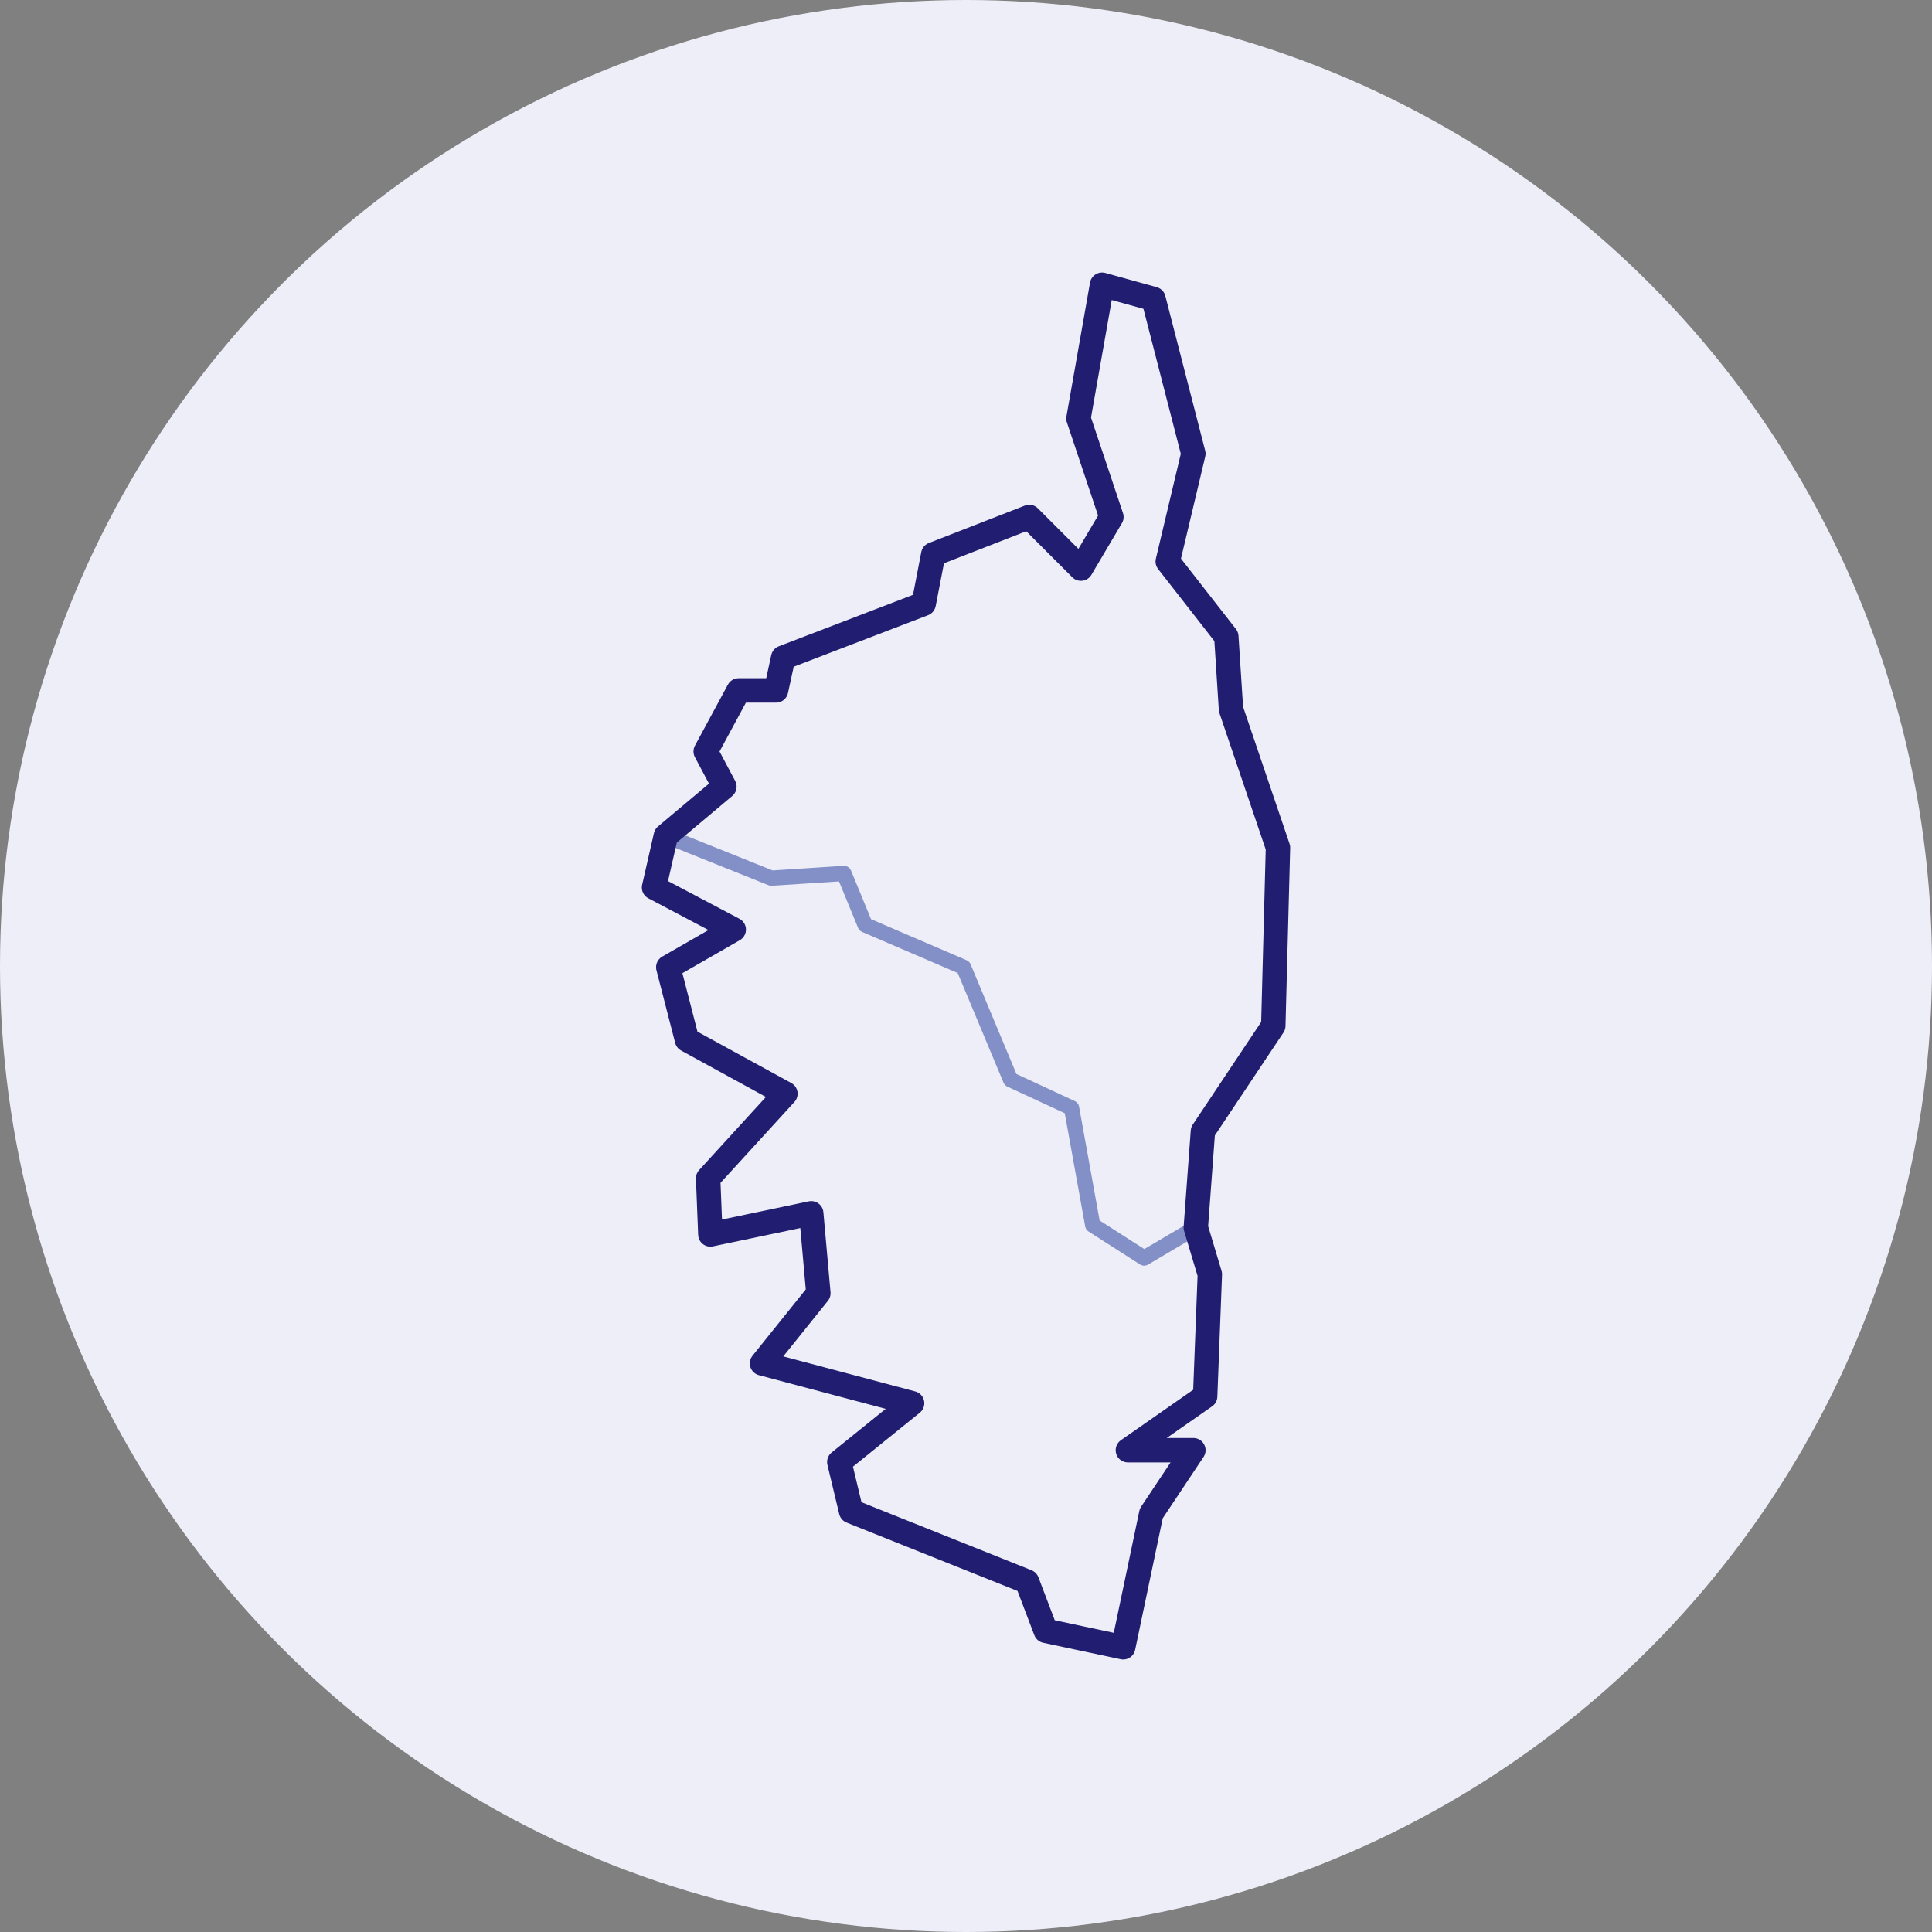
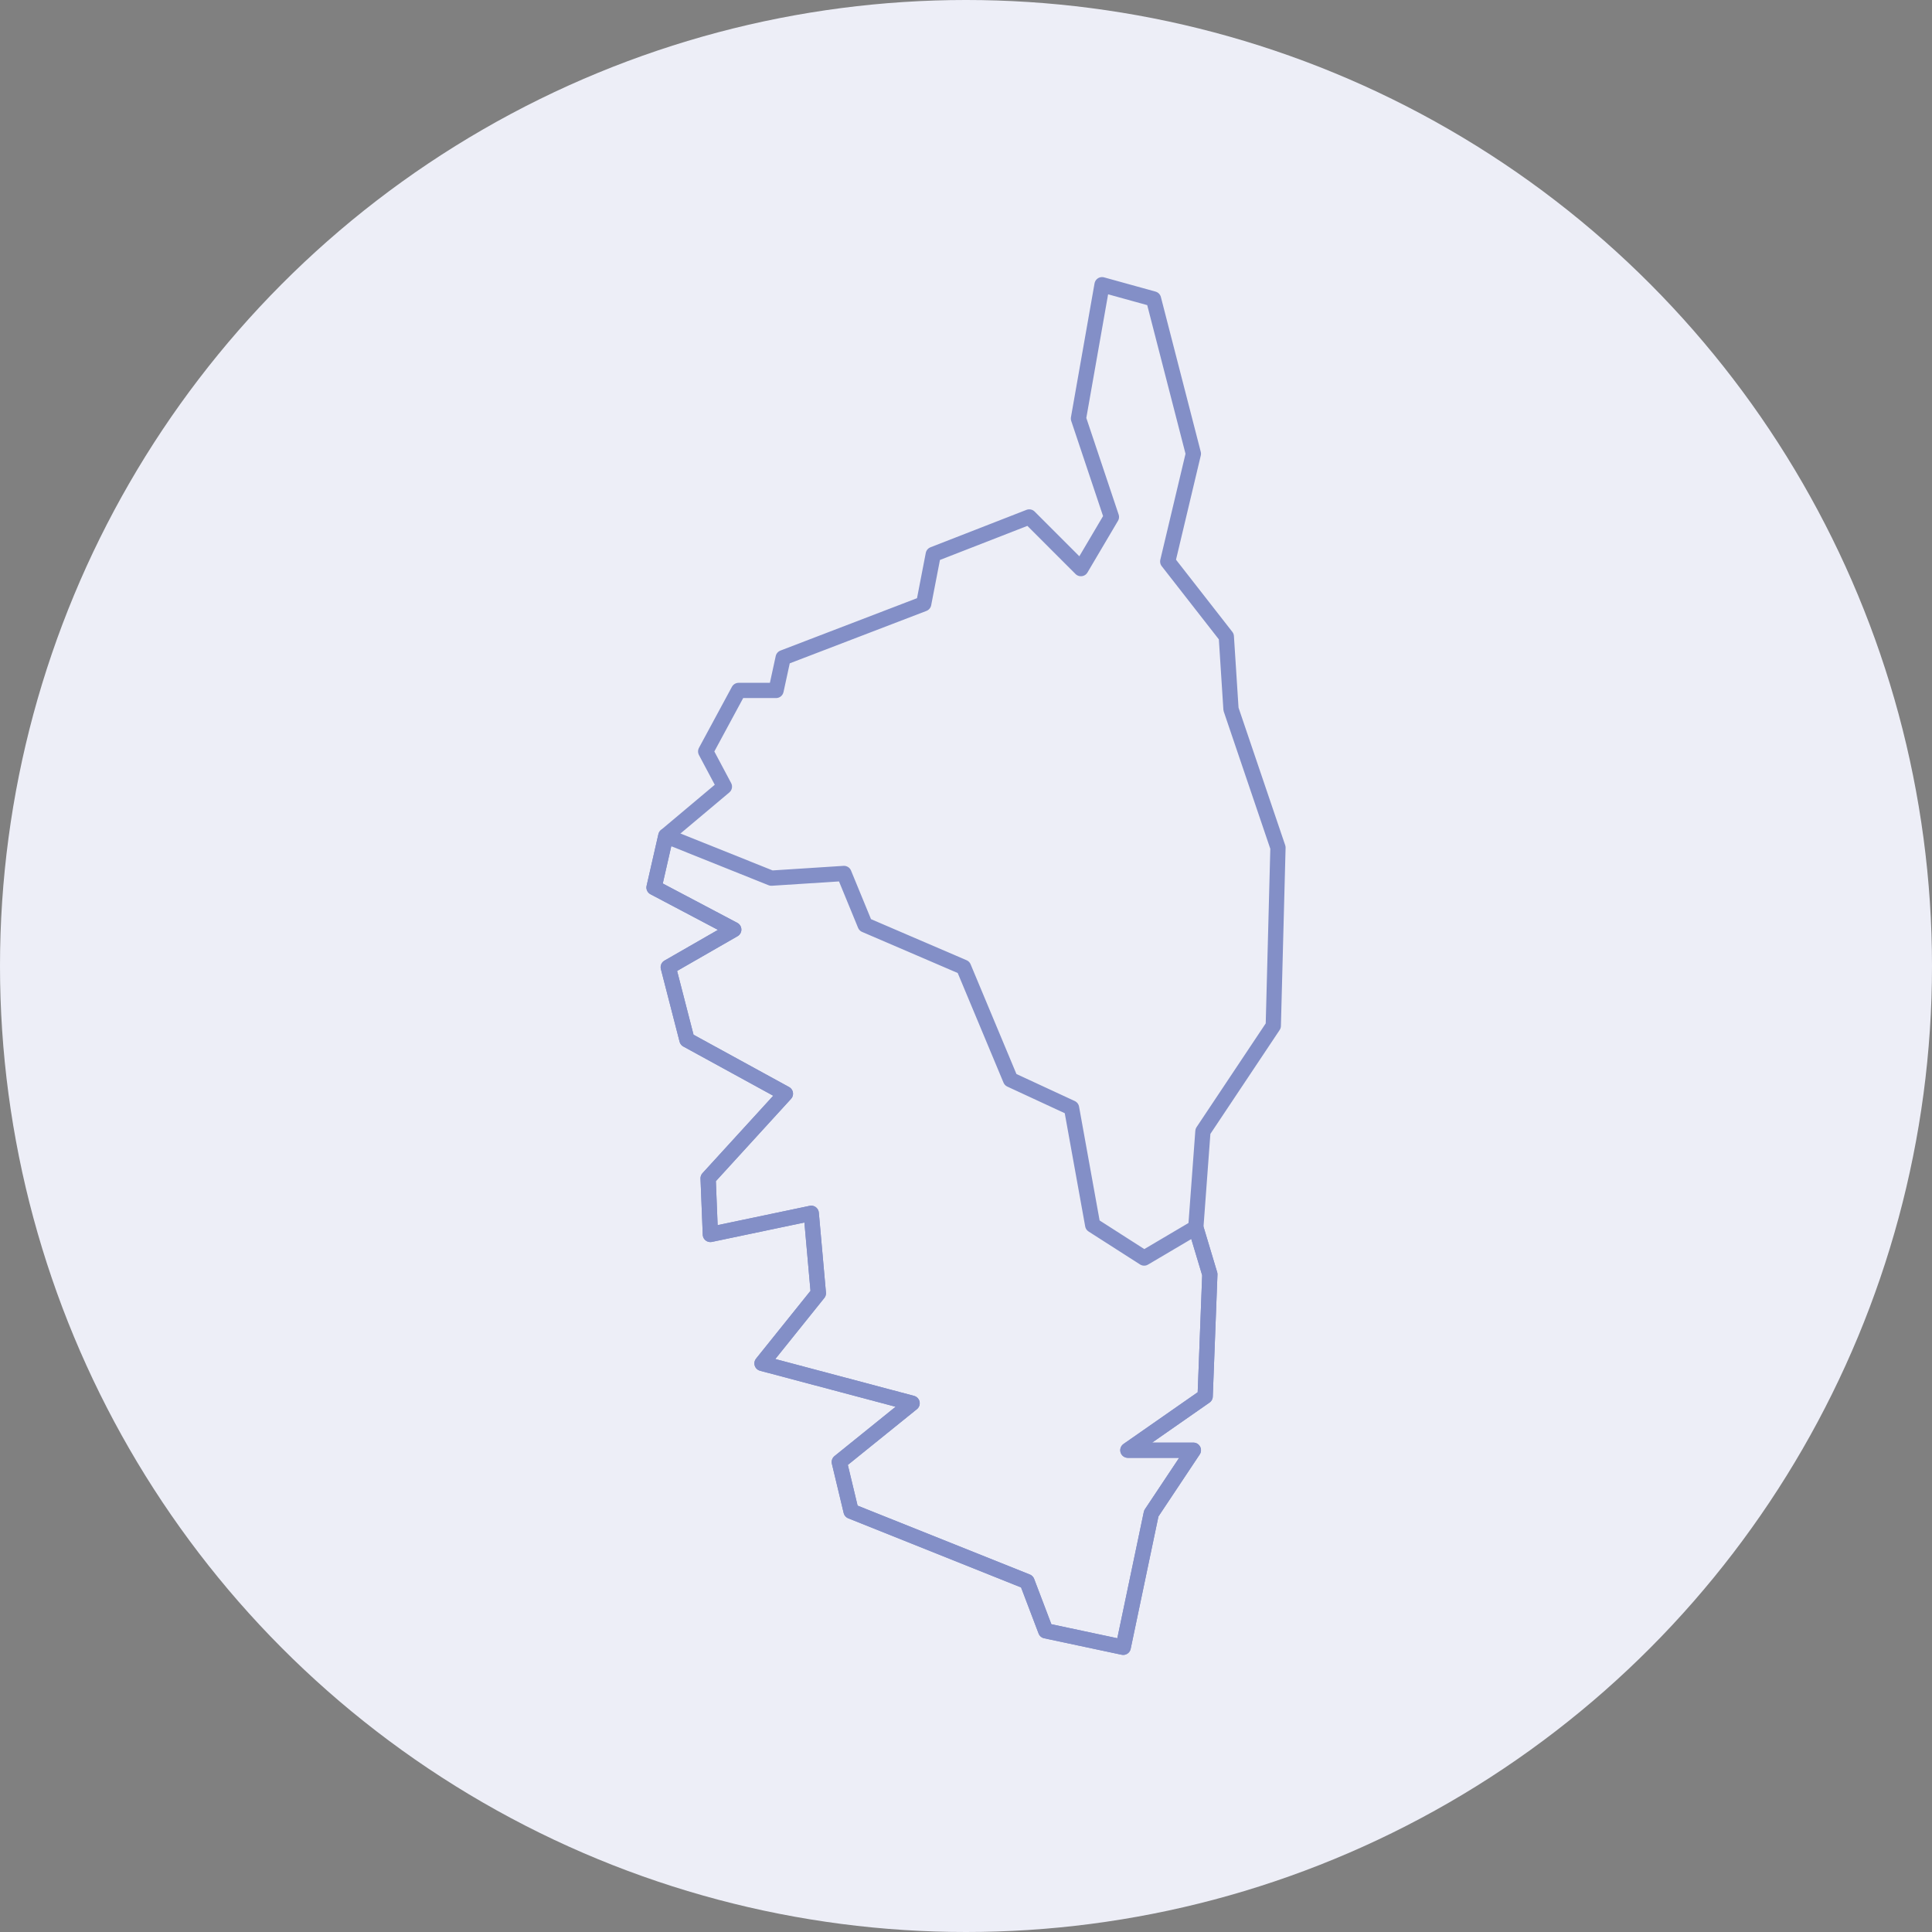
<svg xmlns="http://www.w3.org/2000/svg" viewBox="0 0 95 95">
  <rect x="0" y="0" width="95" height="95" fill="#808080" stroke="none" />
  <g id="Calque_1">
    <circle id="Oval" cx="47.5" cy="47.5" r="47.5" fill="#edeef7" />
  </g>
  <g id="Calque_3">
    <polygon points="62.61 50.44 62.84 41.68 60.53 34.87 60.3 31.3 57.42 27.61 58.68 22.31 56.72 14.7 54.19 14 53.03 20.58 54.65 25.42 53.15 27.96 50.61 25.42 45.89 27.26 45.42 29.69 38.51 32.34 38.16 33.95 36.32 33.95 34.7 36.95 35.62 38.68 32.74 41.1 32.16 43.64 36.08 45.71 32.86 47.56 33.78 51.13 38.62 53.78 34.82 57.94 34.93 60.7 39.89 59.66 40.24 63.59 37.47 67.04 44.85 69 41.27 71.89 41.85 74.31 50.5 77.77 51.42 80.19 55.23 81 56.61 74.42 58.68 71.31 55.46 71.31 59.26 68.66 59.49 62.66 58.8 60.36 59.15 55.63 62.61 50.44" fill="none" stroke="#838fc7" stroke-linecap="round" stroke-linejoin="round" stroke-width=".75" />
    <polygon points="58.8 60.36 56.26 61.86 53.73 60.24 52.69 54.48 49.69 53.09 47.38 47.56 42.54 45.48 41.5 42.95 37.93 43.18 32.74 41.1 32.16 43.64 36.08 45.71 32.86 47.56 33.78 51.13 38.62 53.78 34.82 57.94 34.93 60.7 39.89 59.66 40.24 63.59 37.47 67.04 44.85 69 41.27 71.89 41.85 74.31 50.5 77.77 51.42 80.19 55.23 81 56.61 74.42 58.68 71.31 55.46 71.31 59.26 68.66 59.49 62.66 58.8 60.36" fill="none" stroke="#838fc7" stroke-linecap="round" stroke-linejoin="round" stroke-width=".75" />
-     <polygon points="62.61 50.44 62.84 41.68 60.53 34.87 60.3 31.3 57.42 27.61 58.68 22.31 56.72 14.7 54.19 14 53.03 20.58 54.65 25.42 53.15 27.96 50.61 25.42 45.89 27.26 45.42 29.69 38.51 32.34 38.16 33.95 36.32 33.95 34.7 36.95 35.62 38.68 32.74 41.1 32.16 43.64 36.08 45.71 32.86 47.56 33.78 51.13 38.62 53.78 34.82 57.94 34.93 60.7 39.89 59.66 40.24 63.59 37.47 67.04 44.85 69 41.27 71.89 41.85 74.31 50.5 77.77 51.42 80.19 55.23 81 56.61 74.42 58.68 71.31 55.46 71.31 59.26 68.66 59.49 62.66 58.8 60.36 59.15 55.63 62.61 50.44" fill="none" stroke="#211d70" stroke-linecap="round" stroke-linejoin="round" stroke-width="1.2" />
  </g>
</svg>